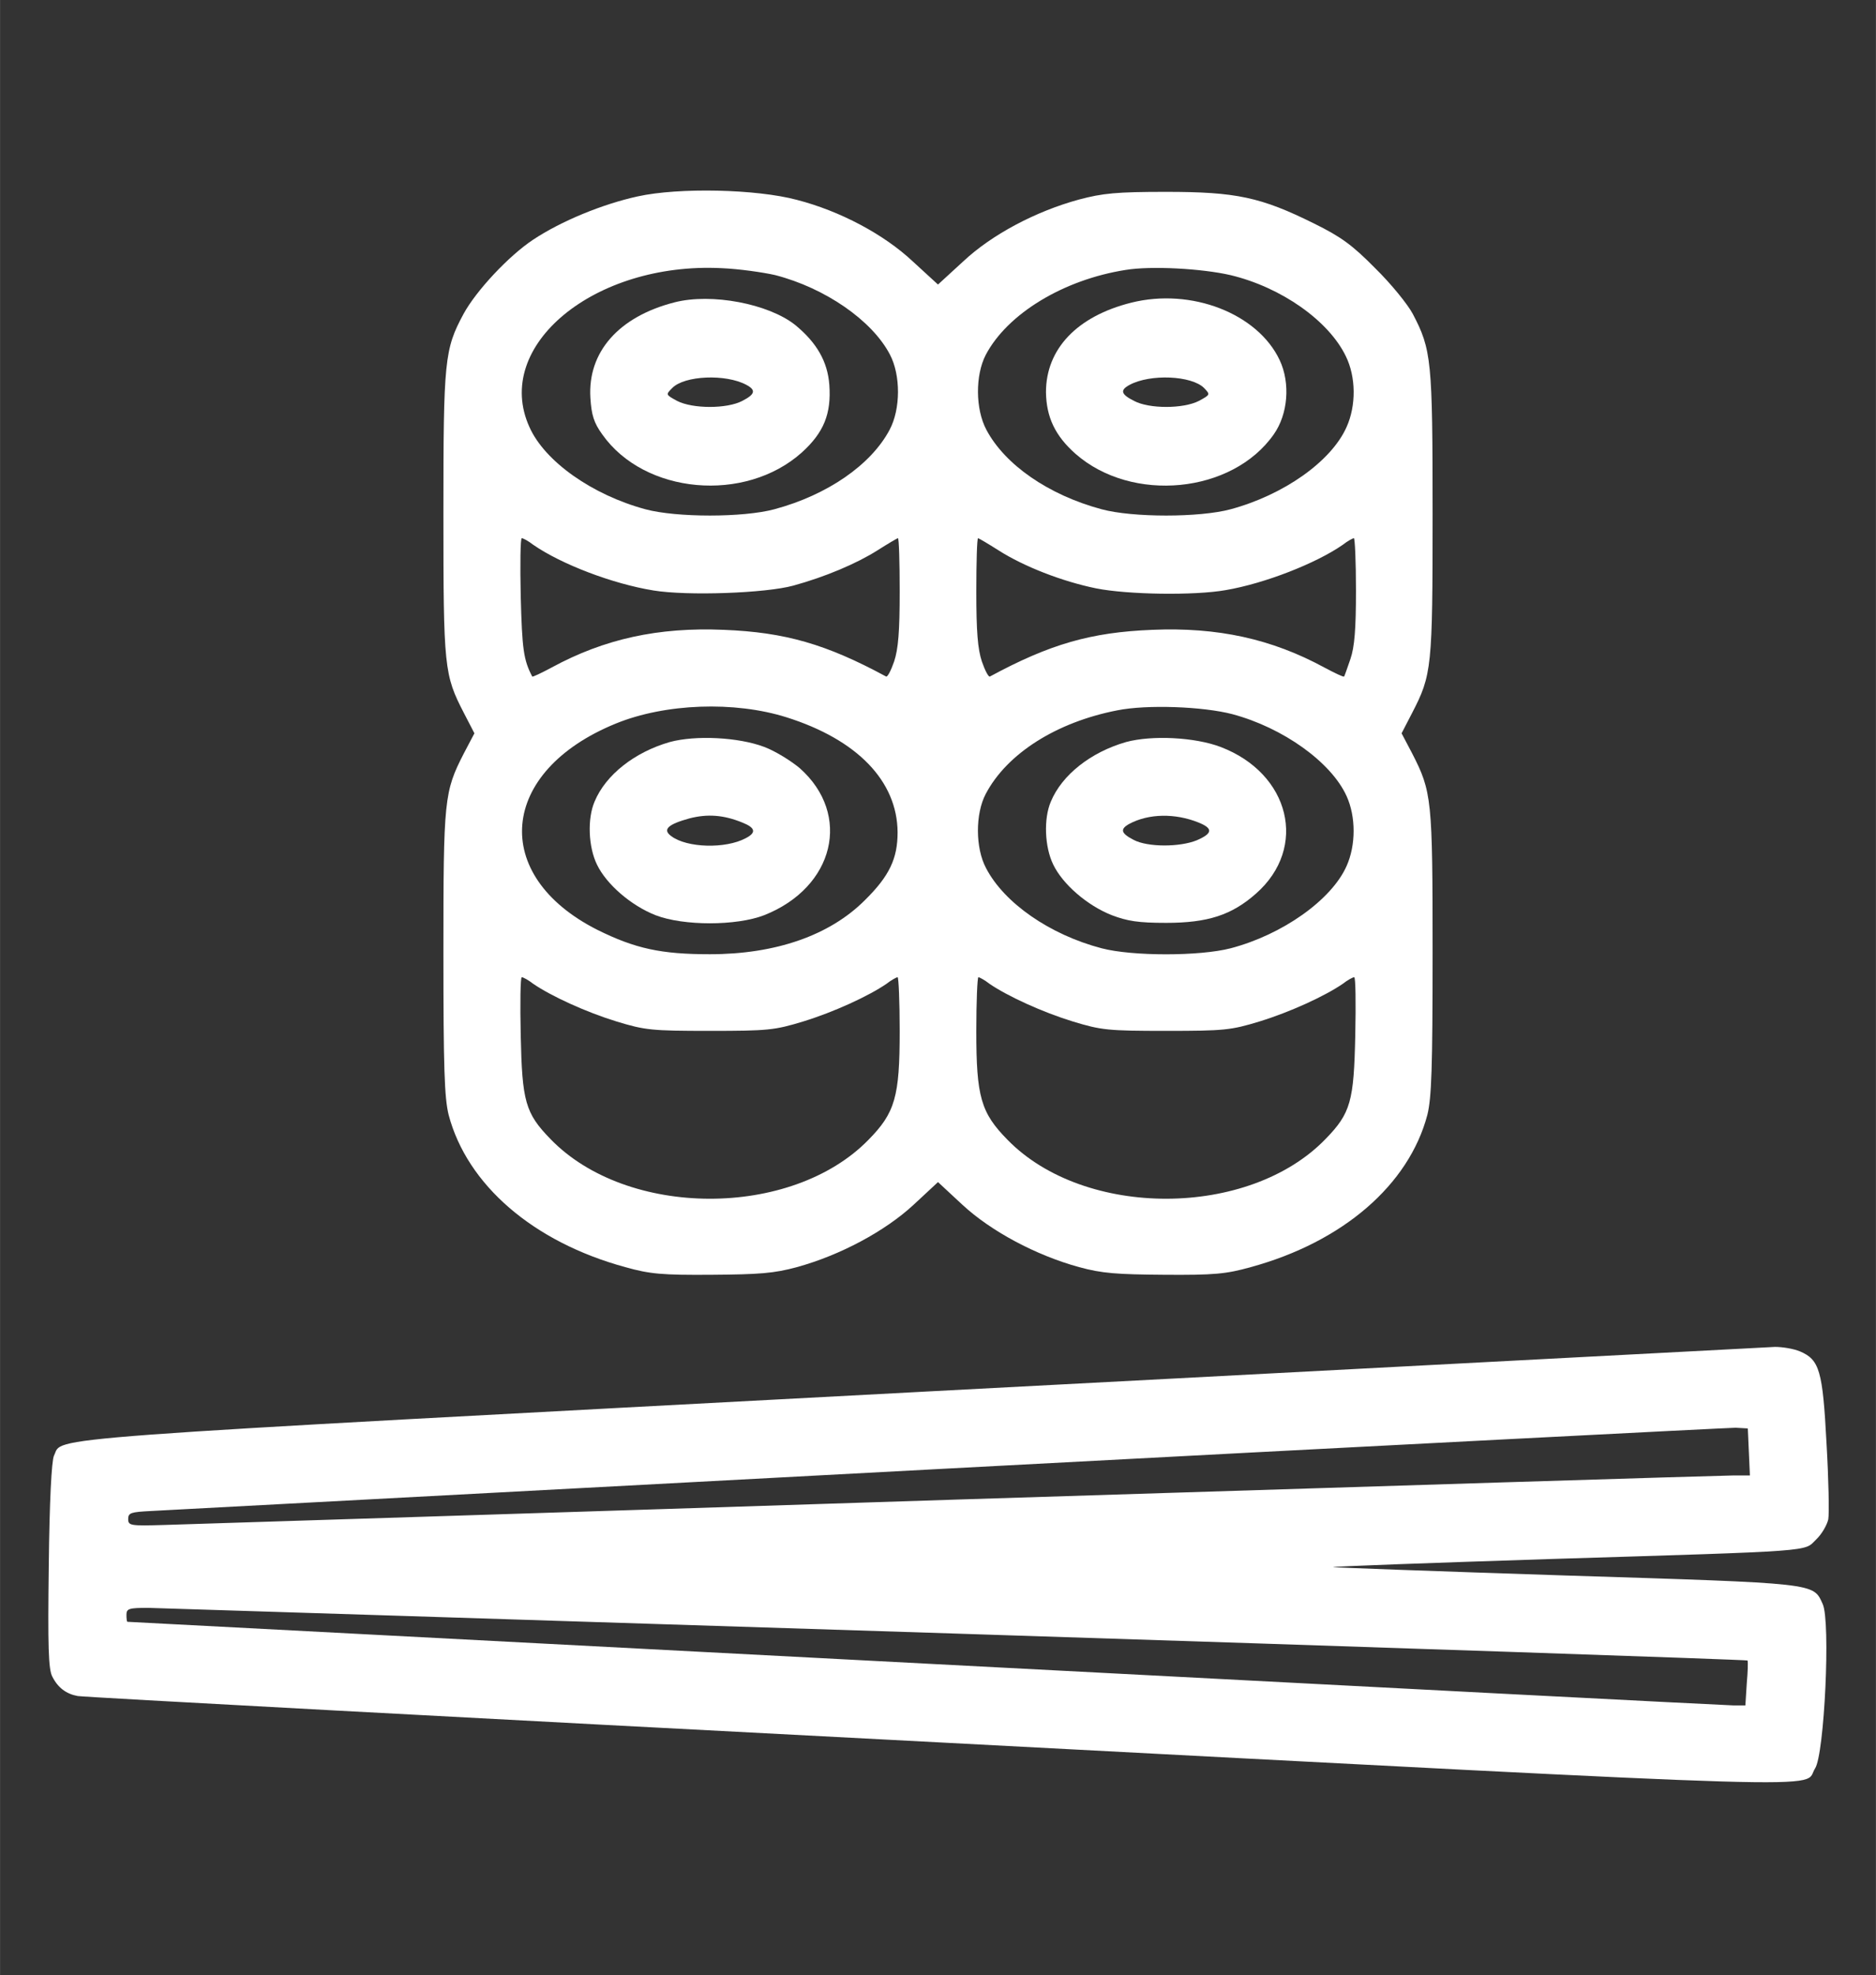
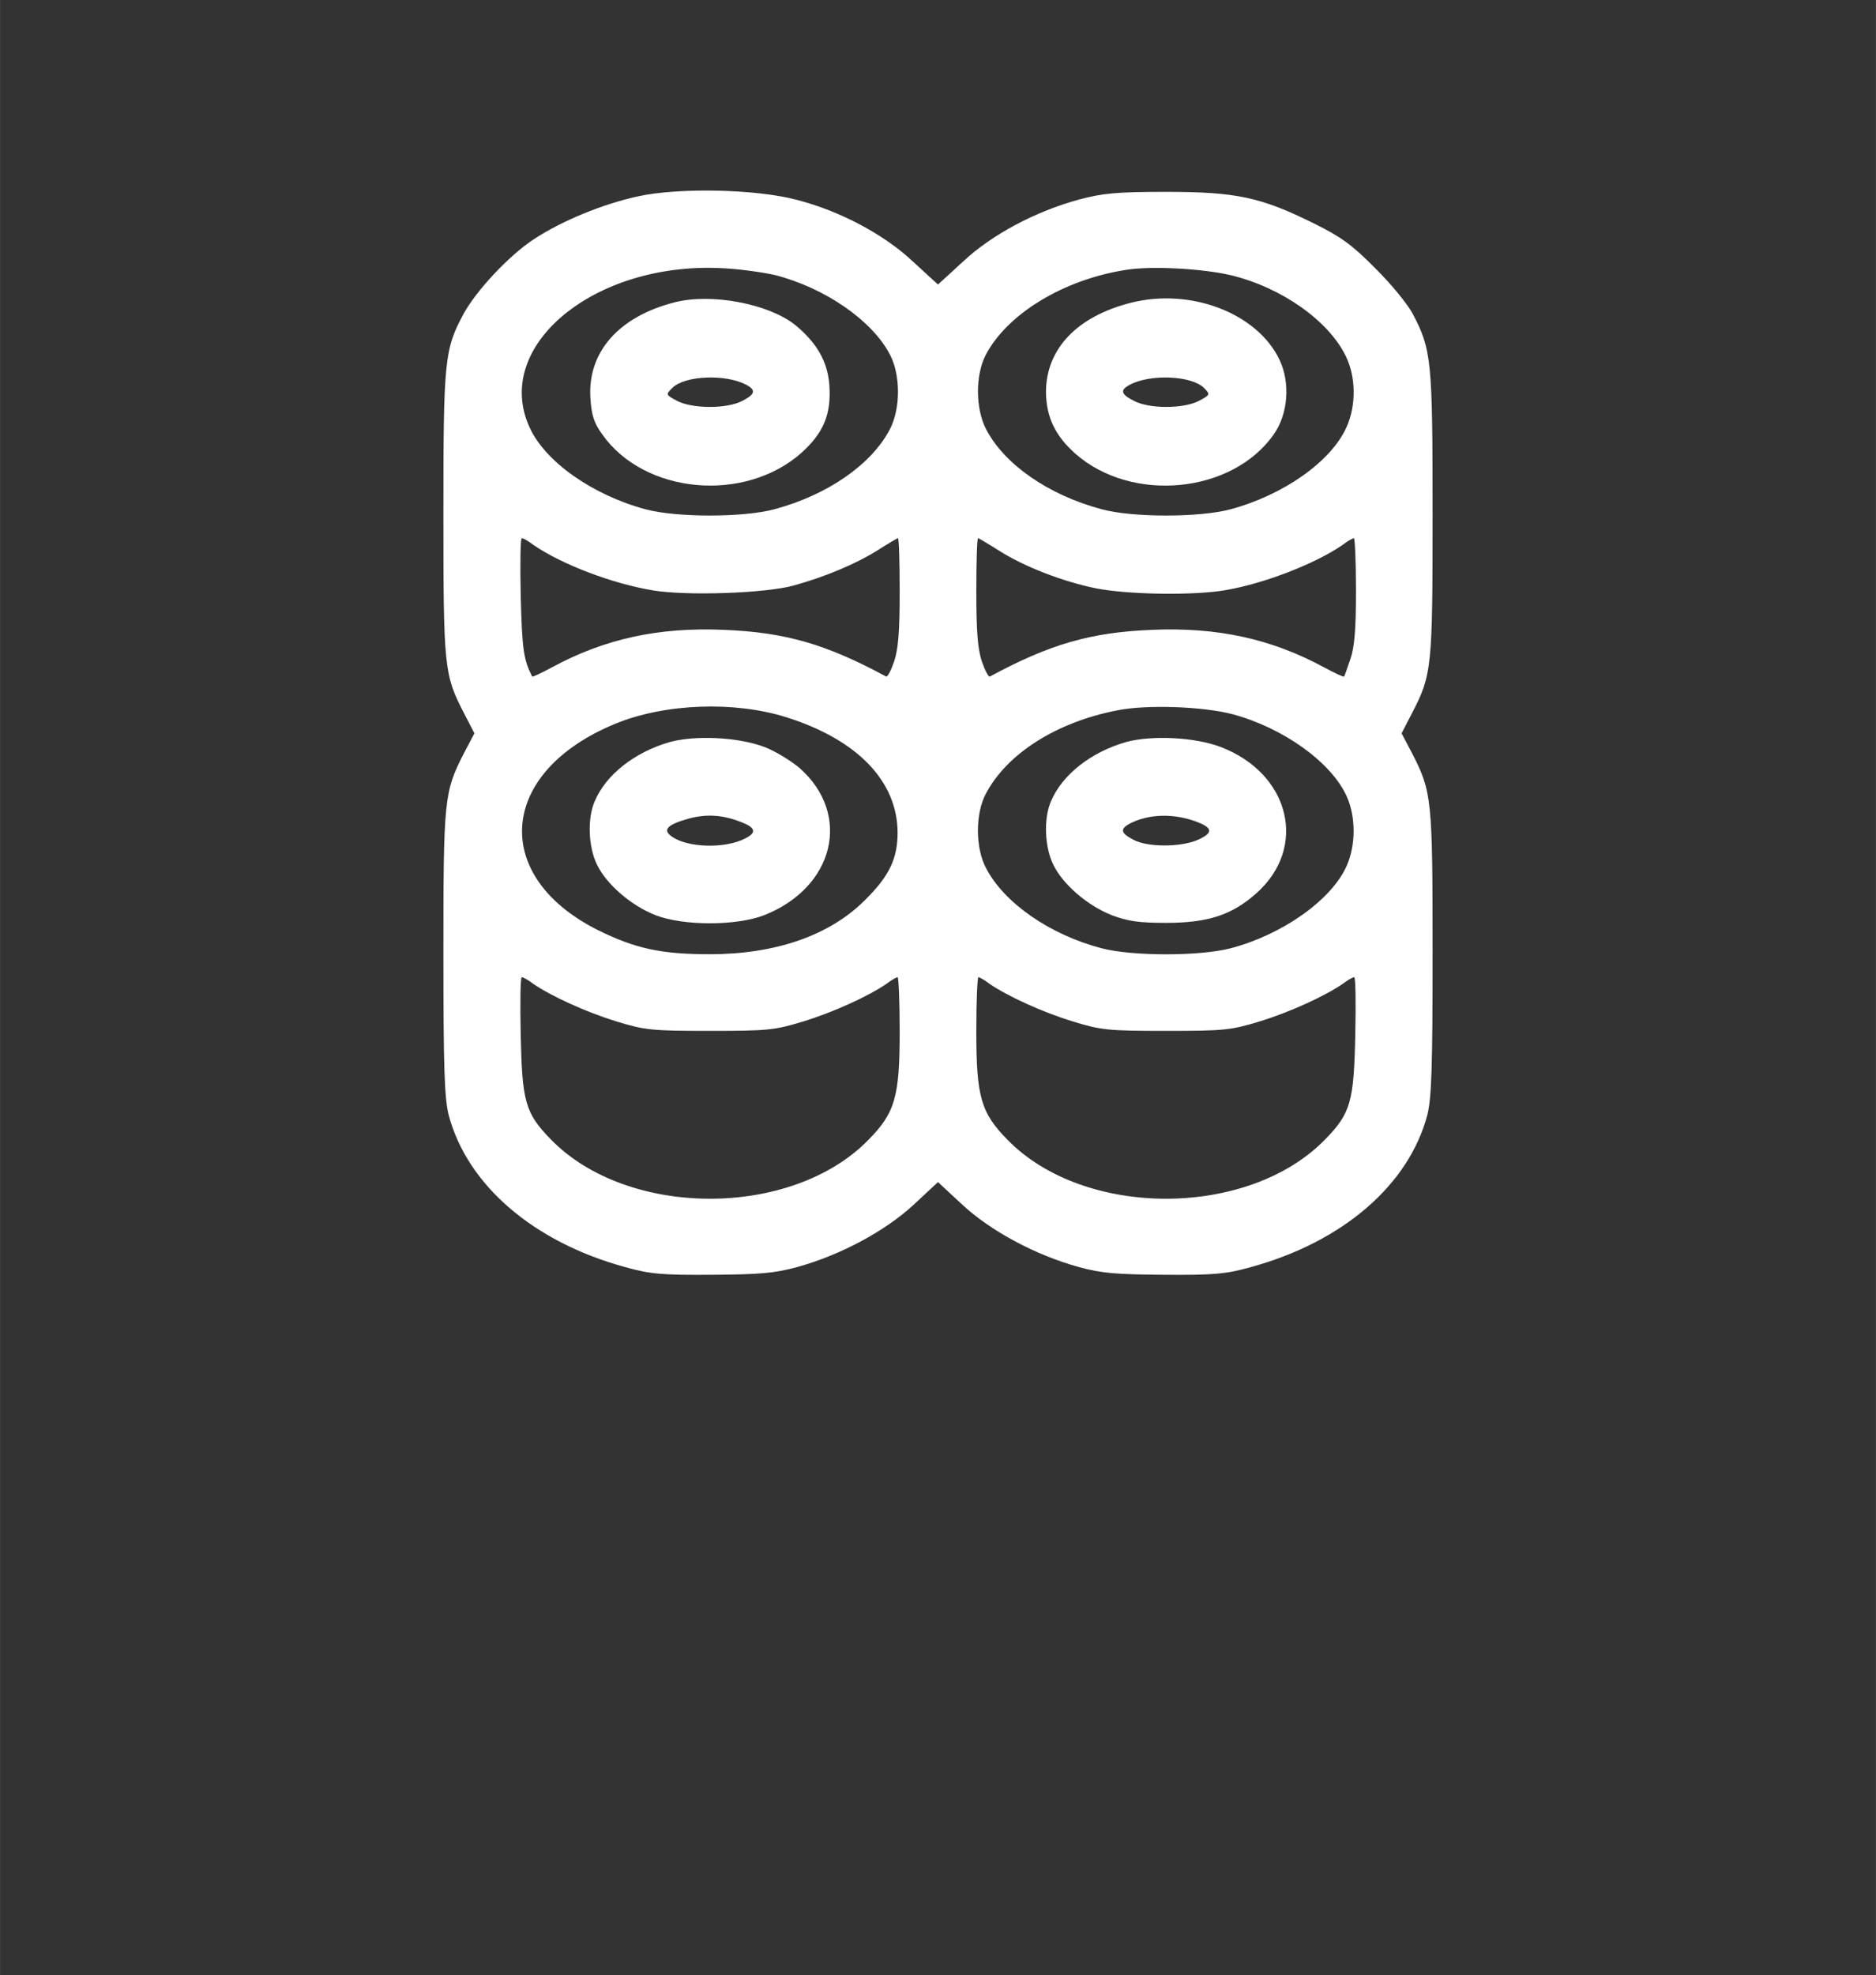
<svg xmlns="http://www.w3.org/2000/svg" xml:space="preserve" width="2244px" height="2362px" version="1.1" style="shape-rendering:geometricPrecision; text-rendering:geometricPrecision; image-rendering:optimizeQuality; fill-rule:evenodd; clip-rule:evenodd" viewBox="0 0 2244 2362.11">
  <rect x="0" y="0" width="2244" height="2362.11" fill="#333333" stroke="none" />
  <defs>
    <style type="text/css">
   
    .fil0 {fill:white;fill-rule:nonzero}
   
  </style>
  </defs>
  <g id="Слой_x0020_1">
    <g id="_2303367741312">
      <path class="fil0" d="M762.85 234.84c-42.08,9.17 -91.66,29.58 -125,51.67 -29.58,19.58 -68.33,61.24 -83.33,88.74 -22.91,42.5 -24.16,55 -24.16,239.16 0,184.16 0.83,192.49 24.58,238.32l12.5 24.17 -12.5 23.75c-23.75,46.24 -24.58,54.58 -24.58,238.74 0,138.74 1.25,173.32 6.25,193.74 22.08,83.75 101.24,152.08 211.24,182.08 29.58,8.33 44.16,9.58 103.33,9.16 57.08,-0.42 74.58,-1.66 102.08,-9.16 51.66,-14.17 105.41,-42.92 139.58,-74.58l29.16 -27.09 29.17 27.09c34.16,31.66 87.91,60.41 139.57,74.58 27.5,7.5 45,8.74 102.08,9.16 59.17,0.42 73.75,-0.83 103.33,-9.16 110,-30 189.16,-98.33 211.24,-182.08 5,-20.42 6.25,-55 6.25,-193.74 0,-184.16 -0.83,-192.49 -24.58,-238.74l-12.5 -23.75 12.5 -24.17c23.75,-45.83 24.58,-54.16 24.58,-238.32 0,-183.74 -1.25,-196.24 -23.75,-239.16 -6.25,-11.66 -26.24,-36.25 -44.99,-54.58 -27.09,-27.5 -40.83,-37.5 -72.92,-53.33 -63.74,-31.66 -93.33,-37.91 -177.07,-37.91 -59.58,0 -75.83,1.66 -104.16,9.16 -52.09,14.17 -104.58,42.08 -138.75,74.16l-30 27.5 -30 -27.5c-34.58,-32.49 -87.08,-60.41 -138.74,-73.74 -48.33,-12.92 -141.24,-15 -190.41,-4.17l0 0zm164.58 94.17c59.58,15.41 115.82,54.16 137.07,94.99 12.92,24.58 12.92,65 -0.41,90 -22.09,41.66 -74.17,77.91 -137.91,94.99 -37.09,10 -117.08,10 -154.16,0 -63.34,-17.08 -120.42,-57.08 -138.75,-98.33 -44.16,-97.08 77.5,-197.49 229.58,-189.99 20.83,0.83 49.99,5 64.58,8.33l0 0.01zm544.55 0c60.84,14.58 117.5,54.58 137.92,97.07 12.08,24.59 12.49,58.75 0.83,84.58 -18.33,41.25 -75.41,81.25 -138.75,98.33 -37.08,10 -117.07,10 -154.16,0 -63.74,-17.08 -115.82,-53.33 -137.91,-94.99 -13.33,-25 -13.33,-65.41 -0.83,-89.58 25.83,-49.17 92.91,-90 167.49,-101.66 30.42,-5 91.25,-1.67 125.41,6.25l0 0zm-834.13 322.48c33.75,23.33 95,46.67 143.75,54.58 40.41,6.67 134.16,3.34 167.49,-5.83 37.92,-10.42 75.41,-26.25 100.41,-42.08 12.5,-7.92 23.75,-14.59 24.58,-14.59 1.25,0 2.09,28.75 2.09,63.75 0,47.92 -1.67,68.75 -6.67,83.75 -3.75,10.83 -7.91,18.75 -9.58,17.91 -71.66,-38.74 -120.83,-52.91 -194.16,-55.83 -78.33,-3.33 -142.91,10.84 -205.82,45 -12.5,6.67 -22.92,11.67 -23.34,10.83 -10.41,-20 -12.08,-32.5 -13.75,-95.83 -0.83,-38.33 -0.41,-69.58 1.25,-69.58 1.67,0 7.92,3.34 13.75,7.92l0 0zm556.65 6.67c30,19.16 75.83,37.08 116.66,45.41 37.5,7.5 117.49,8.75 154.99,2.09 46.67,-7.92 108.33,-32.09 140,-54.17 5.83,-4.58 12.08,-7.91 13.33,-7.91 1.25,0 2.5,27.91 2.5,62.49 0,46.25 -1.67,67.5 -6.67,82.08 -3.75,10.84 -7.08,20.42 -7.5,20.84 -0.83,0.83 -11.25,-4.17 -23.75,-10.84 -62.91,-34.16 -127.49,-48.33 -205.82,-45 -73.33,2.92 -122.5,17.09 -194.16,55.84 -1.66,0.83 -5.83,-7.09 -9.58,-17.92 -5,-15 -6.67,-35.83 -6.67,-83.75 0,-34.99 0.84,-63.74 2.09,-63.74 0.83,0 12.08,6.66 24.58,14.58l0 0zm-253.74 199.57c84.58,26.67 132.49,76.25 132.91,137.5 0,31.25 -9.58,52.08 -39.17,81.24 -42.08,42.09 -106.66,64.59 -185.4,64.59 -58.34,0 -89.17,-6.67 -134.58,-29.17 -128.75,-65 -117.91,-189.58 22.08,-246.66 59.16,-24.16 142.08,-27.08 204.16,-7.5l0 0zm533.31 -3.75c60.83,16.25 118.33,57.5 136.66,97.92 11.25,24.58 11.25,58.74 0,83.74 -17.92,40.42 -76.66,82.08 -138.75,98.33 -37.08,9.58 -117.49,9.58 -154.16,0 -62.08,-16.25 -116.66,-54.16 -138.32,-95.83 -12.92,-24.16 -12.92,-65 -0.42,-88.74 25.42,-48.34 84.58,-85.83 157.49,-100 35.42,-7.08 102.5,-4.58 137.5,4.58zm-836.22 322.49c21.25,14.58 62.92,33.75 99.58,45 34.17,10.41 42.08,11.25 111.66,11.25 69.58,0 77.5,-0.84 111.67,-11.25 36.66,-11.25 78.33,-30.42 99.57,-45 5.84,-4.58 12.09,-7.92 13.34,-7.92 1.25,0 2.5,29.17 2.5,64.58 0,78.33 -5.42,97.5 -37.5,130 -92.08,94.16 -288.74,93.74 -380.4,-1.25 -30,-30.83 -33.75,-45 -35.42,-123.75 -0.83,-38.33 -0.41,-69.58 1.25,-69.58 1.67,0 7.92,3.34 13.75,7.92l0 0zm545.81 0c21.25,14.58 62.92,33.75 99.58,45 34.17,10.41 42.09,11.25 111.66,11.25 69.59,0 77.5,-0.84 111.67,-11.25 36.66,-11.25 78.33,-30.42 99.58,-45 5.83,-4.58 12.08,-7.92 13.75,-7.92 1.66,0 2.08,31.25 1.24,69.58 -1.66,78.75 -5.41,92.92 -35.41,123.75 -91.66,94.99 -288.32,95.41 -380.4,1.25 -32.08,-32.5 -37.5,-51.67 -37.5,-130 0,-35.41 1.25,-64.58 2.5,-64.58 1.25,0 7.5,3.33 13.33,7.92l0 0z" />
      <path class="fil0" d="M807.01 361.5c-67.08,17.09 -104.16,59.58 -100.83,114.17 1.25,20.41 4.17,29.99 14.17,43.74 50.41,71.67 170.83,82.5 238.74,21.67 26.25,-23.75 35.42,-46.25 32.92,-80.83 -2.09,-27.92 -15,-50.42 -40.84,-71.66 -32.08,-25.42 -99.99,-38.34 -144.16,-27.09l0 0zm85.83 98.75c11.67,6.25 10.42,11.25 -5,19.17 -18.33,9.58 -59.16,9.58 -77.91,0 -13.75,-7.5 -13.75,-7.5 -5.83,-15.42 14.58,-15 64.16,-17.08 88.74,-3.75l0 0z" />
      <path class="fil0" d="M1353.24 361.92c-65,16.25 -102.08,55.41 -102.08,107.08 0.42,29.58 10.83,52.08 35.42,73.75 67.49,59.16 187.49,47.5 237.07,-23.34 17.08,-24.16 20,-61.24 7.08,-88.74 -26.25,-55.83 -105.83,-86.67 -177.49,-68.75zm87.08 102.08c7.5,7.92 7.5,7.92 -6.25,15.42 -18.75,9.58 -59.58,9.58 -77.5,0 -15.83,-7.92 -17.08,-12.92 -5.41,-19.17 24.58,-13.33 74.16,-11.25 89.16,3.75l0 0z" />
      <path class="fil0" d="M801.18 887.32c-42.08,12.08 -76.66,39.16 -90,71.24 -8.75,20.42 -7.5,54.17 2.92,75.42 11.25,23.33 40.41,48.74 70,60.41 33.33,12.92 96.66,12.92 129.99,0 84.17,-33.33 105,-120.41 42.5,-175.83 -10.42,-8.74 -29.16,-20.41 -42.5,-25.41 -30.83,-11.67 -82.08,-14.17 -112.91,-5.83l0 0zm86.66 96.24c15.84,6.25 17.09,12.08 4.17,18.75 -24.17,12.92 -70.41,11.67 -89.16,-2.5 -10.83,-7.92 -3.75,-14.17 22.08,-21.25 21.25,-5.42 40.41,-4.17 62.91,5l0 0z" />
      <path class="fil0" d="M1346.99 887.32c-42.08,12.08 -76.66,39.16 -90,71.24 -8.74,20.42 -7.5,54.17 2.92,75.42 11.25,23.33 40.41,48.74 70,60.41 18.75,7.08 31.66,9.17 64.99,9.17 49.59,0 78.33,-9.17 107.5,-35 62.5,-55 40.83,-143.75 -42.5,-175.41 -30.83,-11.67 -82.08,-14.17 -112.91,-5.83l0 0zm86.66 96.24c17.5,7.08 17.09,12.92 -2.08,21.25 -20.42,8.33 -58.75,8.33 -75.41,-0.42 -15.42,-7.91 -16.67,-12.91 -5.42,-19.16 23.33,-12.5 55,-12.92 82.91,-1.67z" />
-       <path class="fil0" d="M1101.17 1664.37c-1082.87,57.49 -1024.96,53.33 -1036.63,76.24 -2.91,5.83 -5.41,54.58 -6.25,131.25 -1.25,97.08 -0.41,124.16 4.17,132.91 6.67,13.33 16.67,20.83 30.42,23.33 5.83,1.25 469.14,26.25 1029.95,55.41 1112.04,58.33 1032.46,55.83 1048.29,31.25 11.25,-16.66 18.75,-176.24 9.17,-196.66 -11.67,-25.41 -4.17,-24.58 -308.32,-34.16 -153.33,-5 -278.32,-9.58 -277.49,-10 0.83,-0.84 116.25,-5 257.07,-9.58 324.99,-10 305.82,-8.75 320.82,-23.34 6.67,-6.25 12.92,-17.08 14.59,-24.16 1.24,-7.09 0.41,-47.92 -2.09,-90.83 -4.58,-87.08 -8.33,-100 -31.66,-110 -7.92,-3.33 -21.25,-5.41 -30,-5.41 -8.75,0.41 -468.73,24.58 -1022.04,53.74l0 0.01zm990.79 71.66l1.25 28.33 -20.42 0c-11.66,0 -428.31,12.92 -926.21,28.75 -498.31,16.25 -925.37,29.58 -949.54,30.42 -41.25,1.25 -43.75,0.83 -43.75,-7.09 0,-7.5 3.33,-8.33 27.08,-9.58 15,-0.83 444.15,-23.75 954.13,-50.83 509.98,-27.08 933.71,-48.75 941.63,-48.75l14.58 0.84 1.25 27.91 0 0zm-945.79 217.49c518.31,16.67 943.29,31.25 944.12,32.08 0.84,0.84 0.42,13.34 -0.83,27.5l-1.67 26.25 -13.75 0c-7.08,0 -442.48,-22.5 -966.62,-50 -524.56,-27.5 -954.13,-50 -954.96,-50 -0.84,0 -1.25,-3.75 -1.25,-8.33 0,-7.5 2.91,-8.33 26.25,-8.33 14.16,0.41 449.98,14.16 968.7,30.83l0.01 0z" />
    </g>
  </g>
</svg>